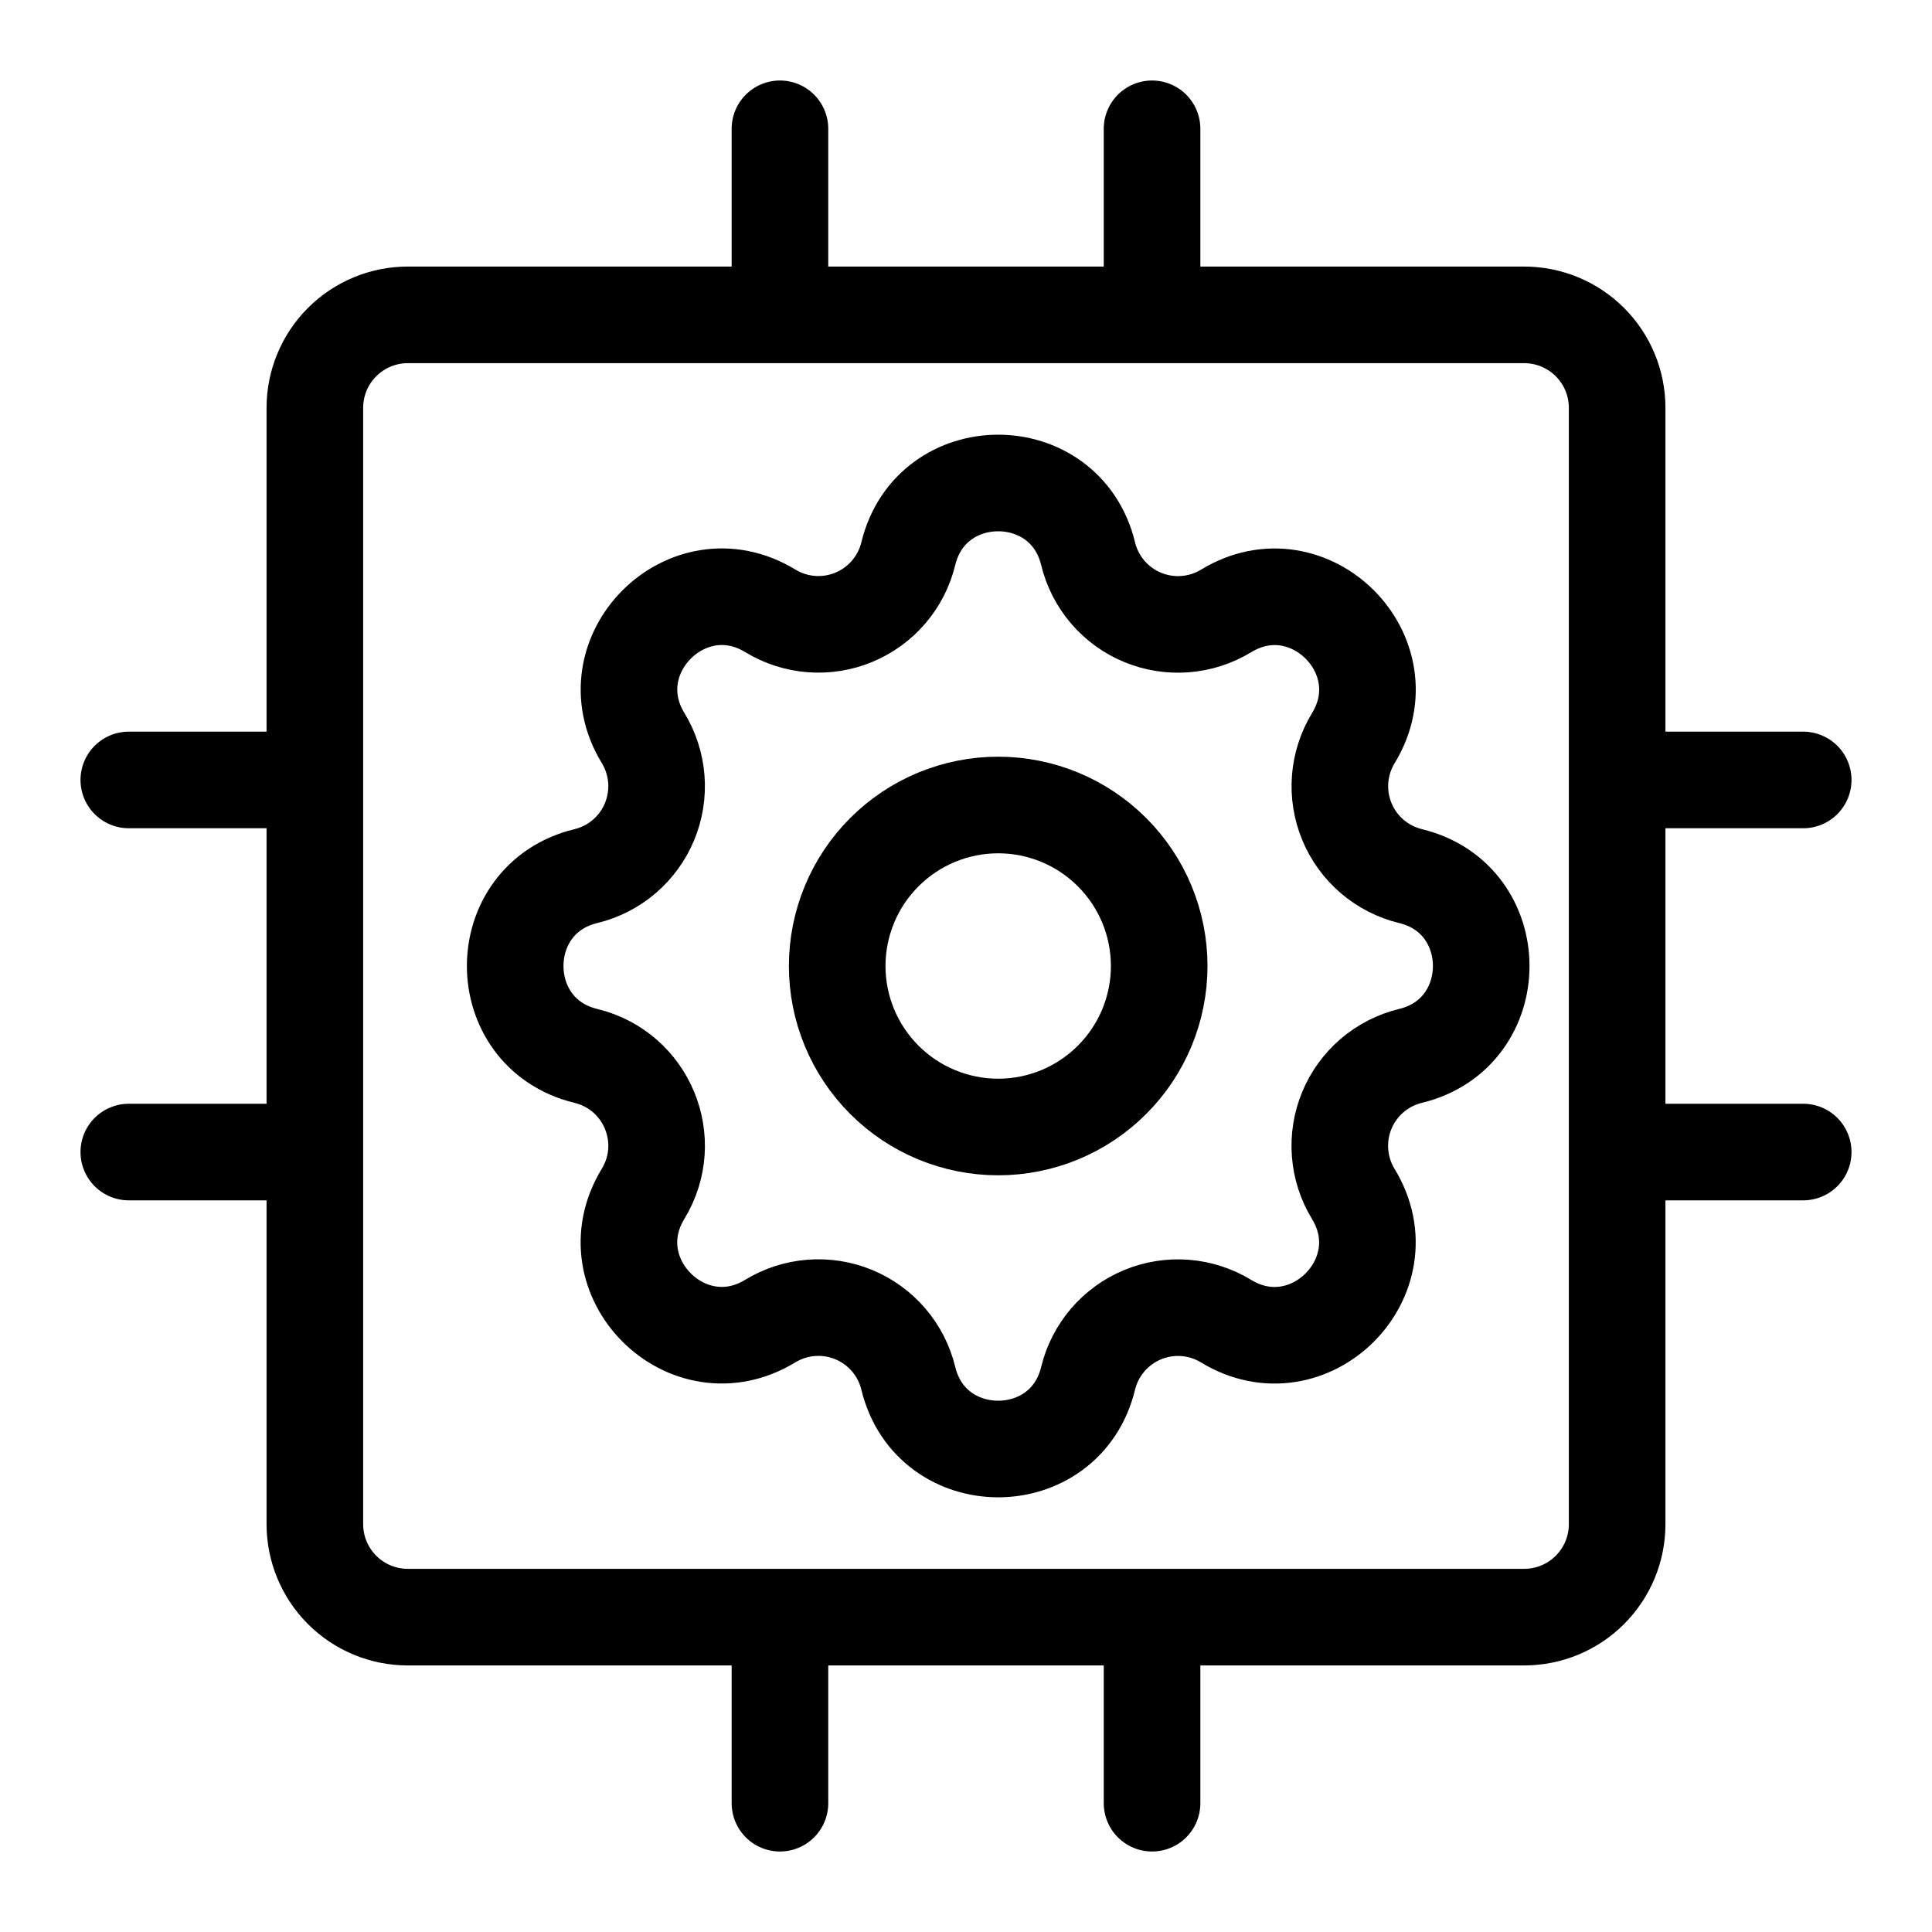
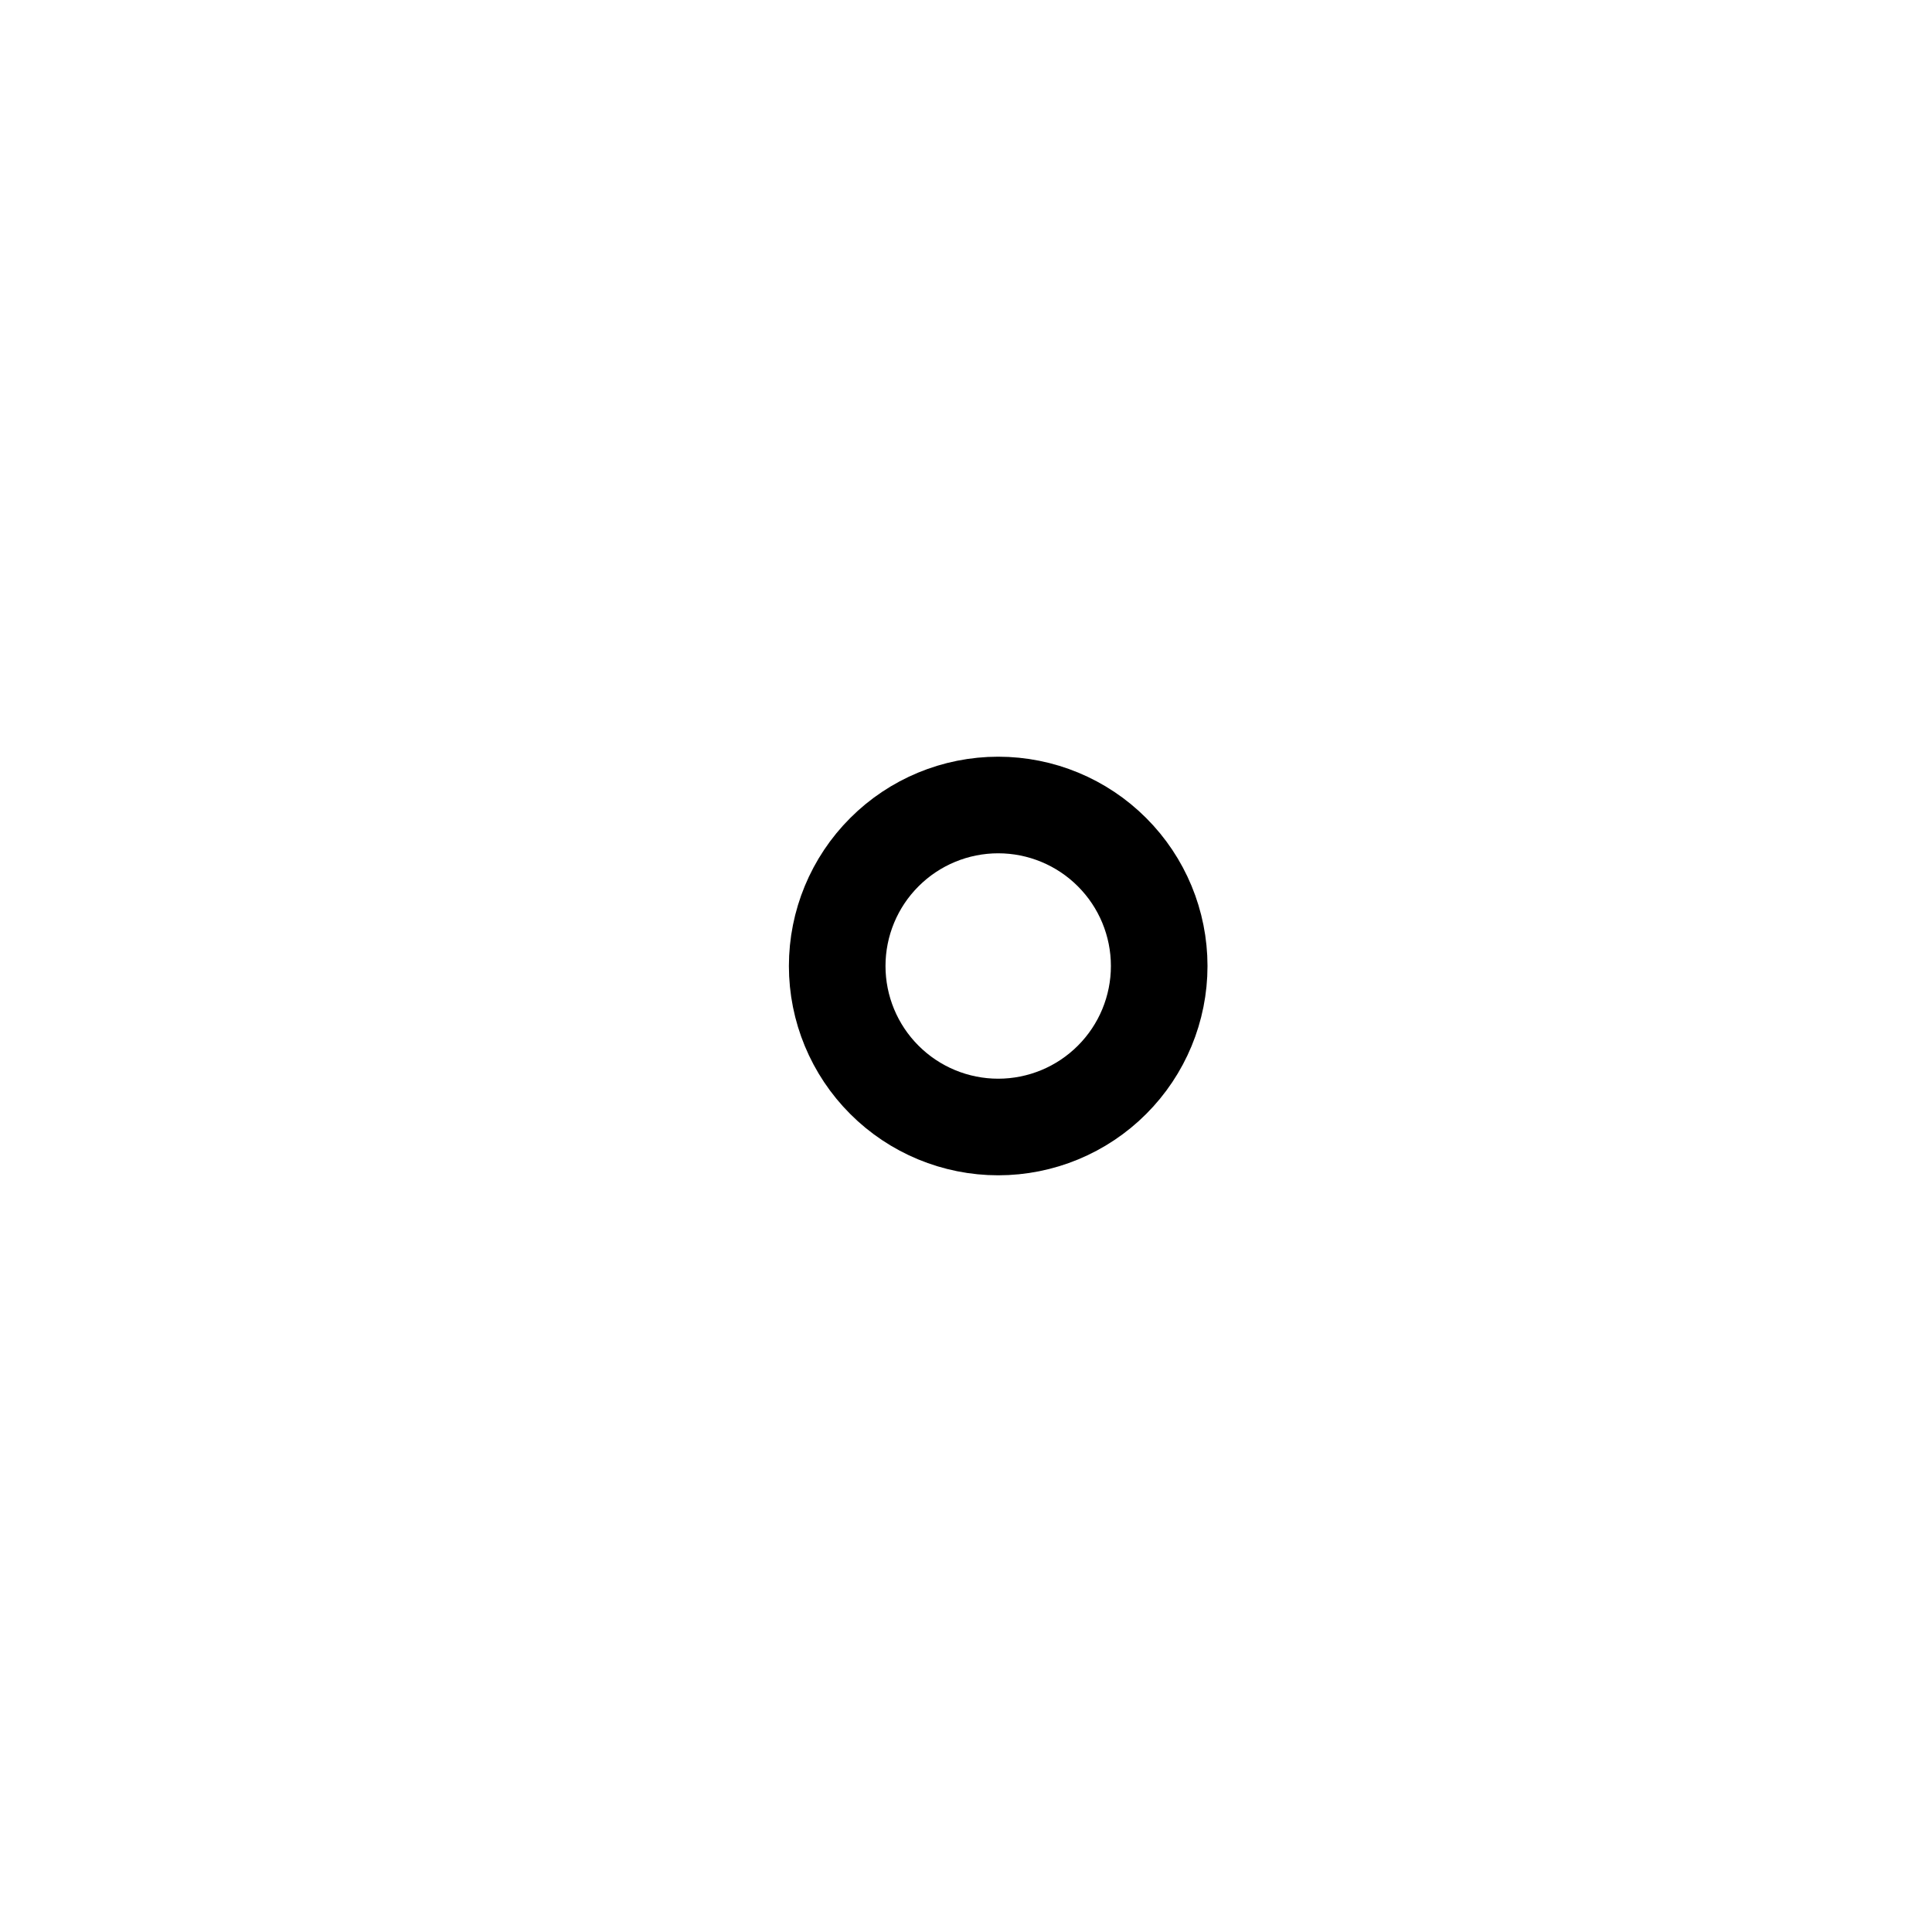
<svg xmlns="http://www.w3.org/2000/svg" width="60" height="60" viewBox="0 0 60 60" fill="none">
-   <path d="M4 24.222H9.778M4 35.778H9.778M24.222 4V9.778M35.778 4V9.778M56 24.222H50.222M56 35.778H50.222M35.778 56V50.222M24.222 56V50.222M9.778 12.667C9.778 11.9 10.082 11.166 10.624 10.624C11.166 10.082 11.9 9.778 12.667 9.778H47.333C48.099 9.778 48.834 10.082 49.376 10.624C49.918 11.166 50.222 11.9 50.222 12.667V47.333C50.222 48.099 49.918 48.834 49.376 49.376C48.834 49.918 48.099 50.222 47.333 50.222H12.667C11.9 50.222 11.166 49.918 10.624 49.376C10.082 48.834 9.778 48.099 9.778 47.333V12.667Z" stroke="black" stroke-width="3" stroke-linecap="round" stroke-linejoin="round" />
-   <path d="M18.195 32.792C15.268 32.082 15.268 27.918 18.195 27.208C18.635 27.102 19.043 26.893 19.387 26.599C19.73 26.305 20 25.933 20.173 25.516C20.346 25.098 20.418 24.645 20.383 24.194C20.348 23.743 20.207 23.306 19.972 22.92C18.405 20.348 21.348 17.403 23.922 18.97C24.308 19.205 24.744 19.346 25.195 19.381C25.645 19.416 26.098 19.344 26.516 19.171C26.933 18.998 27.304 18.729 27.598 18.386C27.892 18.042 28.102 17.634 28.208 17.195C28.918 14.268 33.082 14.268 33.792 17.195C33.898 17.635 34.107 18.043 34.401 18.387C34.695 18.73 35.066 19 35.484 19.173C35.902 19.346 36.355 19.418 36.806 19.383C37.257 19.348 37.694 19.207 38.08 18.972C40.652 17.405 43.597 20.348 42.03 22.922C41.795 23.308 41.654 23.744 41.619 24.195C41.584 24.645 41.656 25.098 41.829 25.516C42.002 25.933 42.271 26.304 42.614 26.598C42.958 26.892 43.366 27.102 43.805 27.208C46.732 27.918 46.732 32.082 43.805 32.792C43.365 32.898 42.957 33.107 42.613 33.401C42.27 33.695 42 34.066 41.827 34.484C41.654 34.902 41.582 35.355 41.617 35.806C41.652 36.257 41.793 36.694 42.028 37.08C43.595 39.652 40.652 42.597 38.078 41.03C37.692 40.795 37.256 40.654 36.805 40.619C36.355 40.584 35.902 40.656 35.484 40.829C35.067 41.002 34.696 41.271 34.402 41.614C34.108 41.958 33.898 42.366 33.792 42.805C33.082 45.732 28.918 45.732 28.208 42.805C28.102 42.365 27.893 41.957 27.599 41.613C27.305 41.27 26.933 41 26.516 40.827C26.098 40.654 25.645 40.582 25.194 40.617C24.743 40.652 24.306 40.793 23.92 41.028C21.348 42.595 18.403 39.652 19.97 37.078C20.983 35.412 20.087 33.252 18.195 32.792Z" stroke="black" stroke-width="3" stroke-linecap="round" stroke-linejoin="round" />
  <path d="M31 35C32.326 35 33.598 34.473 34.535 33.535C35.473 32.598 36 31.326 36 30C36 28.674 35.473 27.402 34.535 26.465C33.598 25.527 32.326 25 31 25C29.674 25 28.402 25.527 27.465 26.465C26.527 27.402 26 28.674 26 30C26 31.326 26.527 32.598 27.465 33.535C28.402 34.473 29.674 35 31 35Z" stroke="black" stroke-width="3" stroke-linecap="round" stroke-linejoin="round" />
</svg>